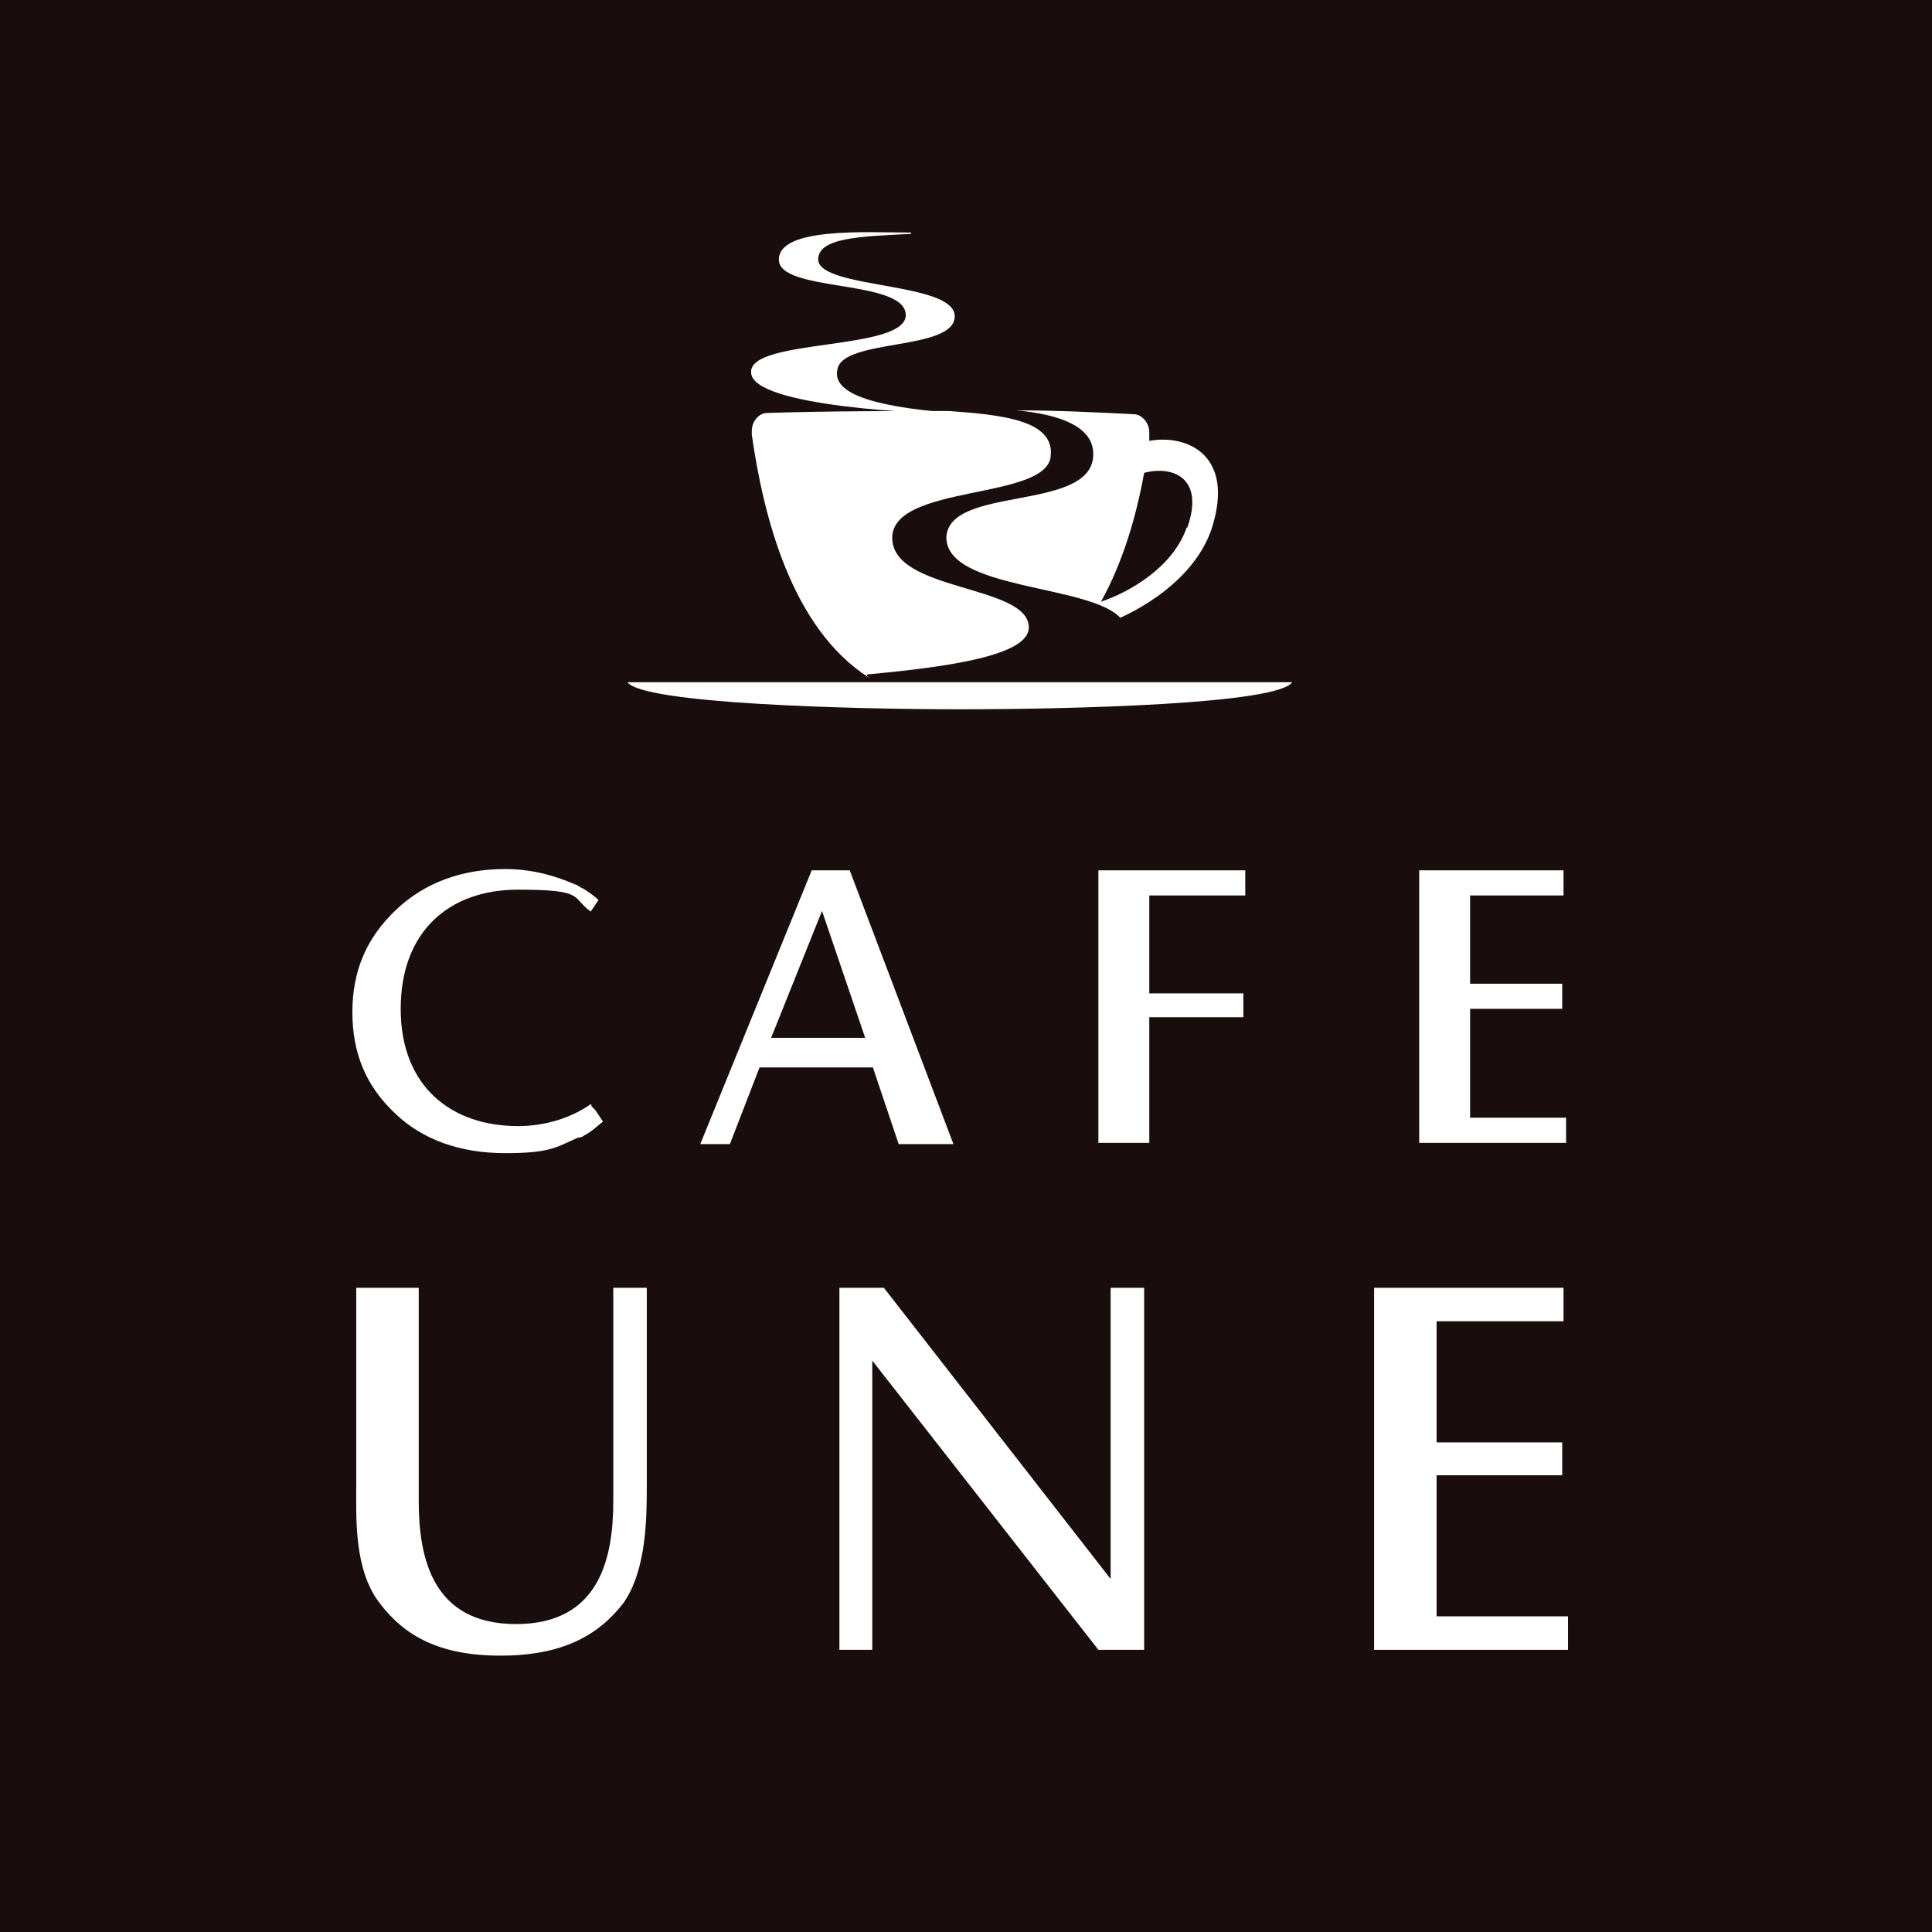
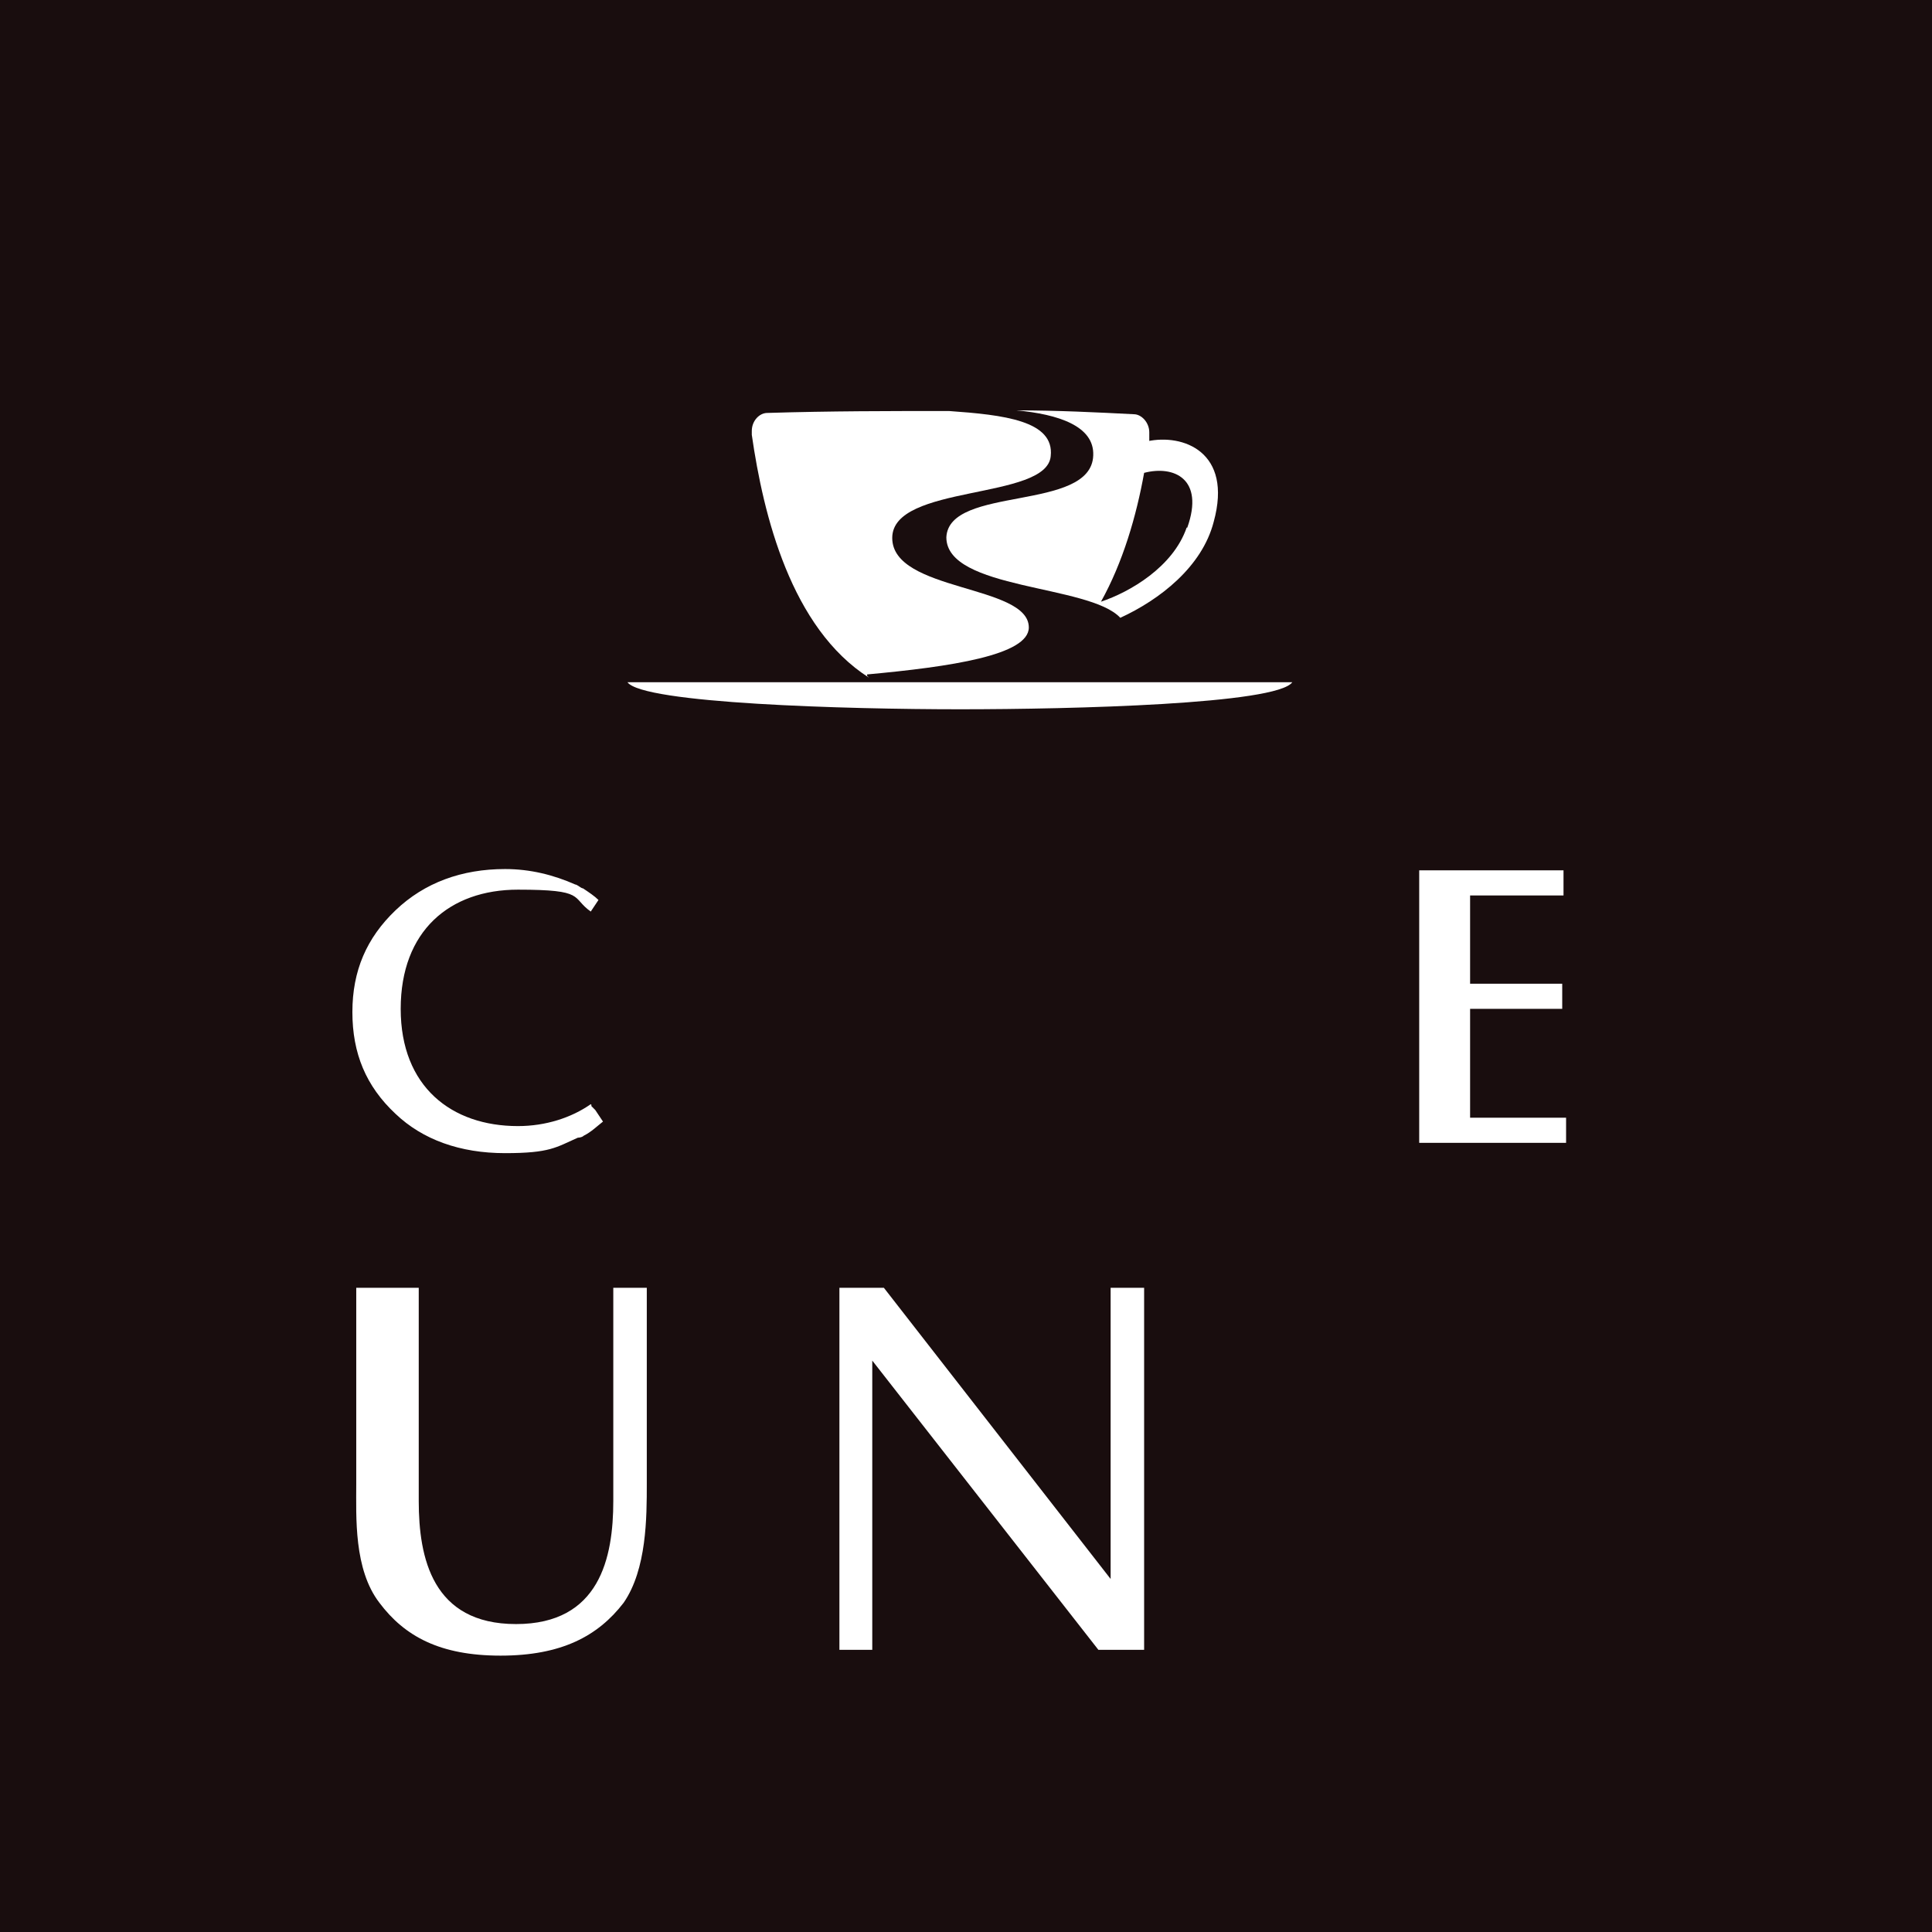
<svg xmlns="http://www.w3.org/2000/svg" id="black" width="299.9" height="299.9" version="1.1" viewBox="0 0 299.9 299.9">
  <rect x="0" y="0" width="299.9" height="299.9" fill="#808080" stroke="none" />
  <defs>
    <clipPath id="clippath">
      <rect x="0" y="0" width="299.9" height="299.9" fill="none" />
    </clipPath>
  </defs>
  <g clip-path="url(#clippath)">
    <g>
      <rect x="-29.9" y="-29.9" width="359.9" height="359.9" fill="#190d0e" />
-       <path d="M132.1,135.1h-6.1l-17.3,42.5h4.6l4.6-11.9h17.6l4,11.9h8.5l-16.1-42.5h.3,0ZM119.7,161.1l7.9-19.7,6.7,19.7h-14.6Z" fill="#fff" />
      <polygon points="228.2 173.5 228.2 156.6 242.5 156.6 242.5 152.7 228.2 152.7 228.2 139 242.7 139 242.7 135.1 220.3 135.1 220.3 177.4 243.1 177.4 243.1 173.5 228.2 173.5" fill="#fff" />
-       <polygon points="178.4 157.9 193 157.9 193 154.2 178.4 154.2 178.4 139 193.3 139 193.3 135.1 170.5 135.1 170.5 177.4 178.4 177.4 178.4 157.9" fill="#fff" />
-       <polygon points="223 250.9 223 229 242.5 229 242.5 223.9 223 223.9 223 205.1 242.7 205.1 242.7 199.9 213.3 199.9 213.3 256.1 243.4 256.1 243.4 250.9 223 250.9" fill="#fff" />
      <polygon points="172.4 199.9 172.4 245.1 137.2 199.9 130.3 199.9 130.3 256.1 135.4 256.1 135.4 211.2 170.5 256.1 177.6 256.1 177.6 199.9 172.4 199.9" fill="#fff" />
-       <path d="M141.2,36.1c-6.4,0-20.3-.9-20.3,4.2s19.4,3,19.7,8.5c.3,5.8-24.6,3.6-24,9.1.3,5.2,26.7,6.4,34,6.4-14.3-.9-21.6-3-20.6-7,.9-4.8,18.2-2.8,18.2-8.2s-21-4.2-21.2-8.8c0-3.4,6.4-3.6,14.5-4l-.3-.3h0Z" fill="#fff" />
      <g>
        <path d="M134.5,104.7c13.1-1.2,25.2-3,25.2-7.3,0-6.7-21.2-5.5-21.2-13.9s24-5.8,24.6-12.7c.6-5.5-7.3-6.4-15.8-7-9.1,0-18.5,0-28.2.3-1.2,0-2.4,1.2-2.4,2.8s0,.3,0,.6h0c1.8,12.5,6.1,30,18.2,37.7l-.3-.3h0v-.2Z" fill="#fff" />
        <path d="M178.4,69.2v-1.5h0v-.6c0-1.5-1.2-2.8-2.4-2.8-5.8-.3-11.9-.6-18.2-.6,6.4.6,12.1,2.4,11.9,7-.3,8.8-22.4,4.6-22.8,12.7,0,8.2,22.2,7.3,27,12.5,6.1-2.8,12.7-7.9,14.5-14.9,3-10.9-4.8-13.7-10.3-12.5l.3.6h0ZM184.2,81.9c-2.1,6.1-8.8,10-13.3,11.5,3.4-6.1,5.5-13.3,6.7-20,4.6-1.2,9.4.9,6.7,8.5h0Z" fill="#fff" />
      </g>
      <path d="M200.6,105.9c-2.4,3.4-34,4.2-51.6,4.2h0c-17.6,0-49.2-.9-51.6-4.2h103.2,0Z" fill="#fff" />
      <path d="M65,199.9v33.1c0,8.8,2.1,19.1,15.1,19.1s15.1-10.3,15.1-19.1v-33.1h5.2v30.4c0,5.2,0,13.3-3.6,18.5-4,5.2-9.7,8.2-19.1,8.2h0c-9.4,0-14.9-3-18.8-8.2-4-5.2-3.6-13.3-3.6-18.5v-30.4h9.7Z" fill="#fff" />
      <path d="M91.7,171.4c-3,2.1-7,3.4-11.3,3.4-10.3,0-18.2-6.1-18.2-18.2s7.6-18.5,18.2-18.5,8.2,1.2,11.3,3.4l1.2-1.8c-.6-.6-1.5-1.2-2.4-1.8h0c-.3,0-.9-.6-1.2-.6-3.4-1.5-7-2.4-10.9-2.4-6.7,0-12.5,2.1-17,6.4s-6.7,9.4-6.7,15.8,2.1,11.5,6.7,15.8c4.2,4,10,6.1,17,6.1s7.9-.9,11.3-2.4c0,0,.6,0,.9-.3h0c1.2-.6,2.1-1.5,3-2.2l-1.2-1.8-.6-.6v-.2h0Z" fill="#fff" />
    </g>
  </g>
</svg>